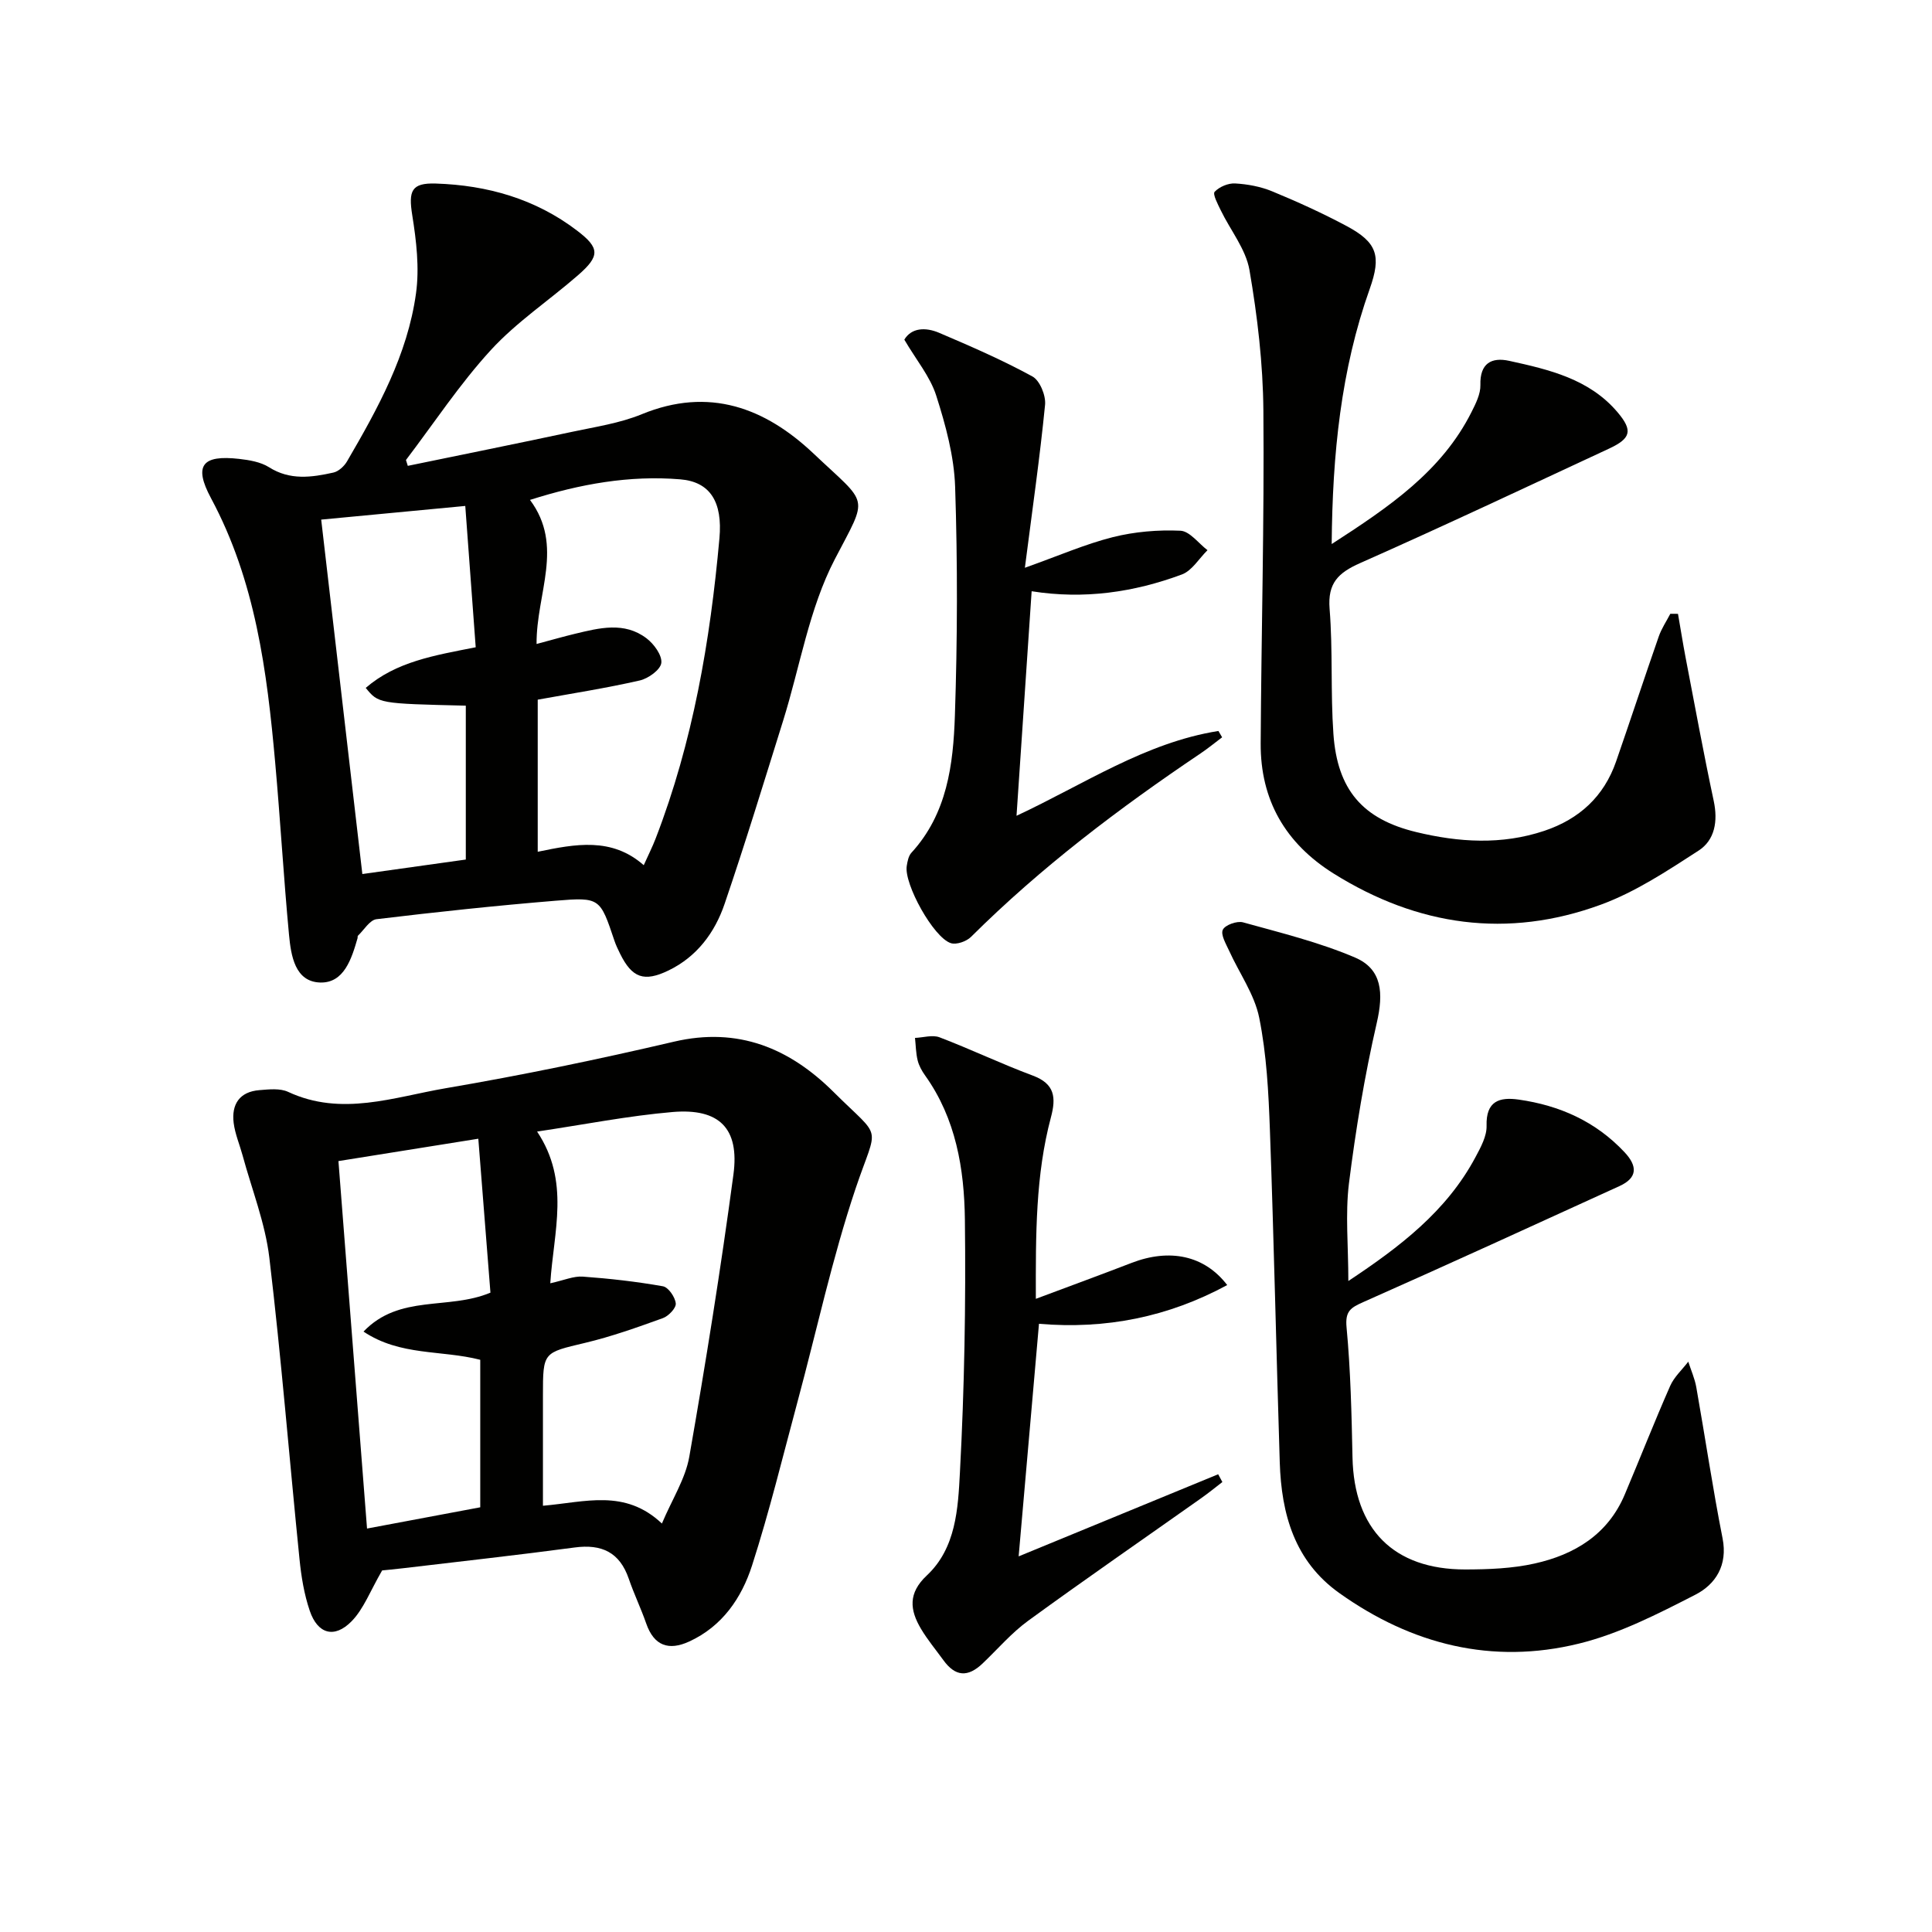
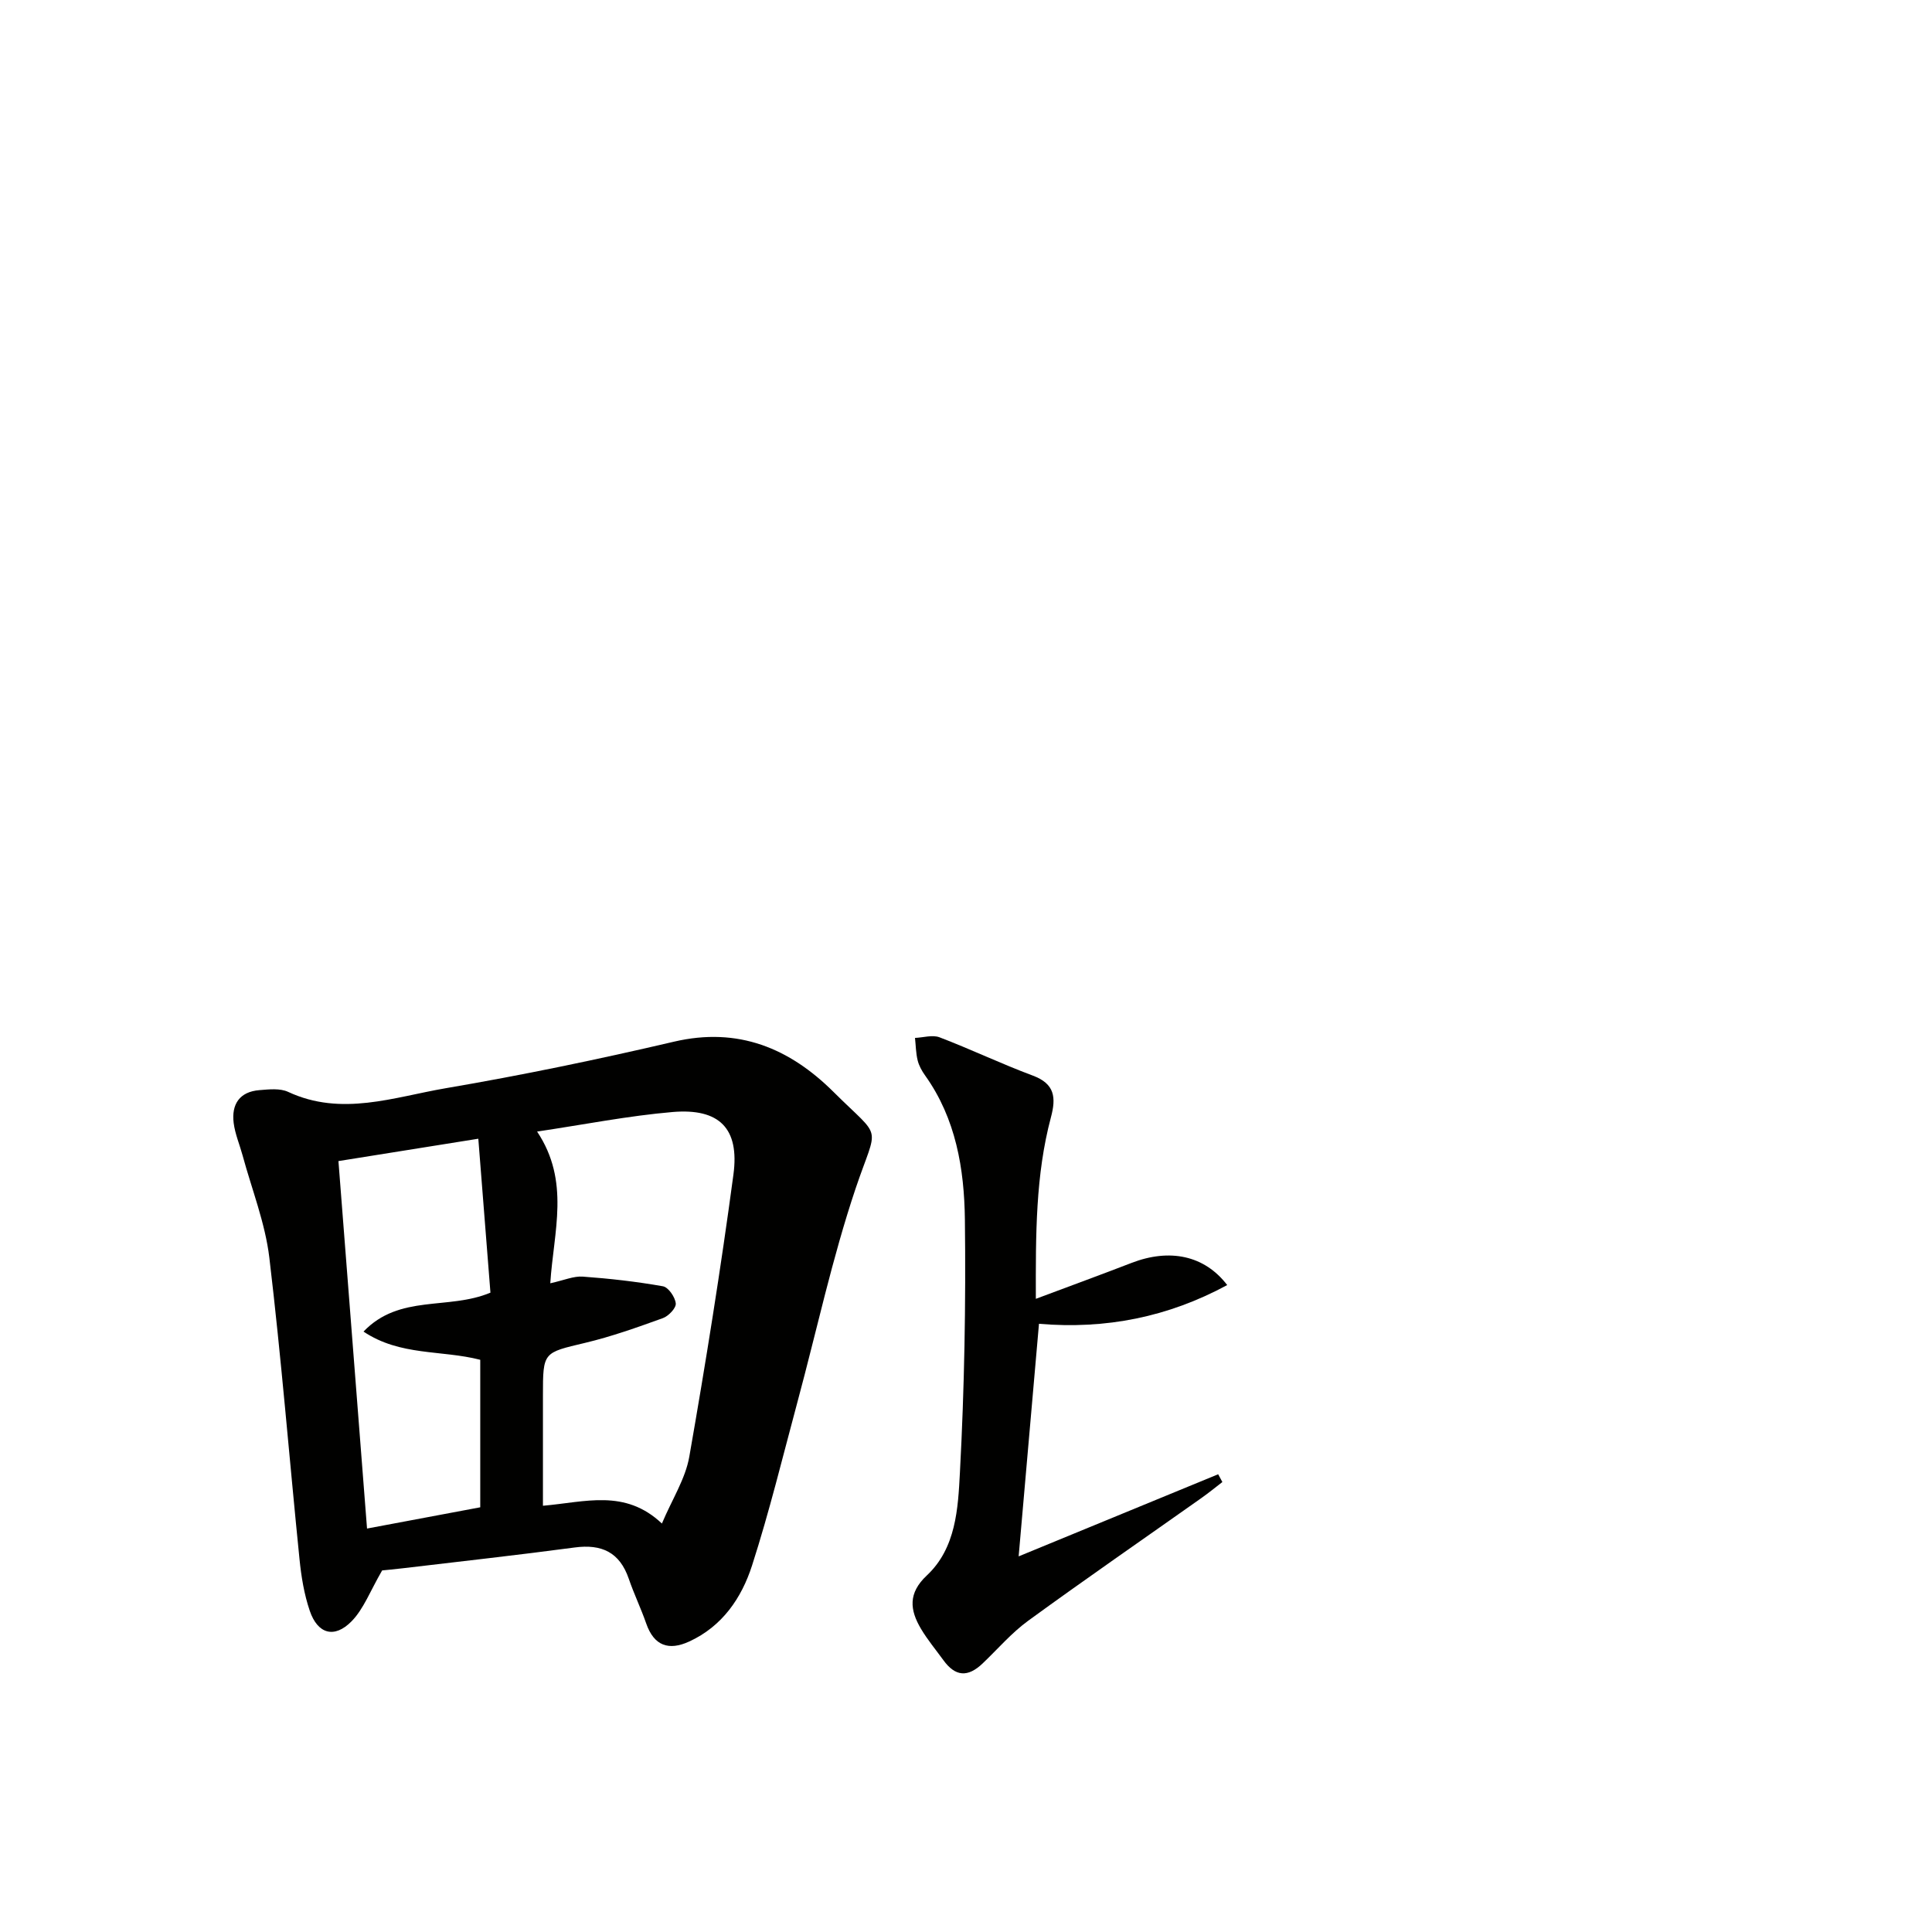
<svg xmlns="http://www.w3.org/2000/svg" enable-background="new 0 0 400 400" viewBox="0 0 400 400">
-   <path d="m84.43 96.45c11.33-2.34 22.67-4.62 33.99-7.04 4.86-1.04 9.9-1.78 14.45-3.65 13.93-5.72 25.54-1.34 35.58 8.16 11.5 10.88 11.39 8.41 4.39 21.86-5.33 10.24-7.21 22.26-10.71 33.46-3.96 12.66-7.83 25.35-12.11 37.9-2.02 5.93-5.72 10.93-11.6 13.78-5.08 2.46-7.56 1.54-10.03-3.45-.44-.89-.88-1.8-1.19-2.74-2.95-8.77-2.96-9.01-12.1-8.25-12.4 1.02-24.79 2.34-37.15 3.83-1.4.17-2.59 2.23-3.85 3.43-.09.09-.03.33-.07.49-1.23 4.26-2.8 9.33-7.73 9.19-5.24-.15-6.05-5.57-6.46-9.85-1.12-11.89-1.8-23.83-2.87-35.73-1.69-18.89-4.09-37.58-13.29-54.71-3.64-6.78-1.81-8.99 5.84-8.12 2.11.24 4.44.63 6.17 1.72 4.35 2.76 8.83 2.11 13.34 1.11 1.07-.24 2.24-1.32 2.82-2.32 6.37-10.93 12.53-22.07 14.28-34.79.73-5.27.07-10.87-.78-16.19-.8-5.02-.18-6.7 4.86-6.54 10.69.34 20.65 3.17 29.27 9.75 4.72 3.6 4.77 5.25.17 9.25-5.98 5.21-12.71 9.68-18.03 15.48-6.45 7.04-11.77 15.13-17.57 22.76.13.39.25.8.38 1.21zm26.66 36.88c3.19-.85 5.56-1.54 7.95-2.11 5.04-1.21 10.22-2.56 14.82.94 1.53 1.16 3.24 3.5 3.06 5.09-.17 1.41-2.69 3.23-4.45 3.63-6.9 1.58-13.92 2.67-21.14 3.98v31.49c7.77-1.61 15.32-3.07 21.95 2.78.99-2.21 1.82-3.84 2.47-5.54 7.72-20 11.29-40.9 13.2-62.13.68-7.51-1.89-11.71-8.12-12.22-10.46-.86-20.67.94-31.1 4.26 7.12 9.56 1.29 19.32 1.36 29.83zm-44.59-25.75c2.87 24.72 5.68 48.87 8.52 73.38 7.32-1.03 14.46-2.03 21.42-3 0-11.08 0-21.48 0-31.86-18.06-.43-18.06-.43-20.72-3.68 6.31-5.44 14.18-6.72 22.77-8.41-.71-9.61-1.41-19.11-2.16-29.26-10.63 1.01-20.16 1.92-29.83 2.83z" fill="#010100" />
  <path d="m79.12 325.14c-2.48 4.26-3.82 7.97-6.33 10.53-3.56 3.63-7.03 2.63-8.66-2.18-1.16-3.41-1.76-7.08-2.12-10.68-2.11-20.81-3.77-41.68-6.25-62.45-.86-7.16-3.62-14.09-5.53-21.13-.61-2.24-1.56-4.44-1.85-6.72-.49-3.88 1.22-6.49 5.34-6.81 1.97-.16 4.25-.42 5.93.36 11.06 5.16 21.92 1.07 32.66-.76 15.83-2.7 31.58-5.97 47.22-9.63 13.32-3.12 23.97 1.38 33.05 10.41 10.23 10.18 9.18 6.28 4.56 20-4.84 14.4-8.04 29.35-12 44.05-3.06 11.36-5.84 22.82-9.44 34-2.16 6.71-6.16 12.59-13.01 15.73-4.25 1.95-7.29.89-8.9-3.74-1.09-3.13-2.54-6.13-3.61-9.26-1.88-5.48-5.61-7.22-11.2-6.47-11.83 1.58-23.7 2.89-35.55 4.3-1.81.21-3.62.38-4.31.45zm34.81-59.45c2.87-.63 4.84-1.52 6.73-1.38 5.55.4 11.11 1.03 16.59 2 1.13.2 2.53 2.24 2.66 3.55.1.95-1.5 2.63-2.68 3.05-5.3 1.91-10.64 3.82-16.11 5.12-8.66 2.06-8.71 1.85-8.71 10.86v22.86c8.77-.75 16.97-3.55 24.63 3.68 2.12-5.03 4.87-9.26 5.67-13.83 3.4-19.42 6.52-38.89 9.14-58.43 1.28-9.57-2.93-13.75-12.58-12.94-9.15.78-18.22 2.58-28.07 4.05 6.89 10.33 3.42 20.67 2.73 31.41zm-37.94 50.78c8.42-1.58 16.01-3.01 23.44-4.4 0-10.62 0-20.68 0-30.54-8.07-2.07-16.56-.75-24.17-5.84 7.46-7.8 17.54-4.39 26.28-8.06-.82-10.36-1.64-20.85-2.51-31.87-10.26 1.64-19.35 3.1-28.96 4.63 1.97 25.33 3.91 50.25 5.92 76.08z" fill="#010100" />
-   <path d="m275.71 112.64c11.93-7.71 22.77-15.05 28.95-27.33.88-1.75 1.89-3.75 1.84-5.6-.13-4.52 2.33-5.8 5.97-5 8.27 1.81 16.62 3.76 22.45 10.67 3.18 3.77 2.75 5.39-1.78 7.5-17.15 7.97-34.25 16.04-51.54 23.7-4.53 2.01-6.75 4.14-6.32 9.48.69 8.6.18 17.3.79 25.91.82 11.52 6.01 17.61 17.14 20.3 8.8 2.13 17.72 2.7 26.54-.26 7.22-2.43 12.32-7.09 14.84-14.34 2.99-8.62 5.84-17.29 8.84-25.9.57-1.64 1.58-3.13 2.39-4.69.53 0 1.06 0 1.59.01.53 3.04 1.01 6.09 1.59 9.13 1.9 9.88 3.71 19.77 5.81 29.61.89 4.19.24 8.1-3.15 10.29-6.48 4.19-13.1 8.58-20.27 11.2-19.3 7.06-37.85 4.43-55.26-6.45-9.98-6.24-15.19-15.21-15.12-26.97.13-22.96.76-45.93.56-68.88-.08-9.72-1.23-19.51-2.88-29.1-.75-4.34-3.95-8.25-5.95-12.39-.61-1.26-1.71-3.34-1.26-3.82.97-1.04 2.81-1.81 4.24-1.73 2.6.15 5.31.65 7.71 1.65 5.21 2.15 10.37 4.5 15.34 7.15 6.4 3.42 7.24 6.2 4.81 13.05-5.95 16.73-7.71 34.11-7.87 52.81z" fill="#010100" />
-   <path d="m279.16 265.22c10.61-7.04 20.34-14.42 26.33-25.66 1.08-2.02 2.35-4.33 2.29-6.48-.14-5.13 2.66-5.99 6.66-5.42 8.48 1.21 15.94 4.53 21.9 10.89 2.69 2.87 2.74 5.29-1.05 7.02-17.65 8.06-35.29 16.14-53.03 24.01-2.61 1.16-3.79 1.86-3.47 5.23.84 8.93 1.04 17.93 1.23 26.91.31 14.88 8.48 23.23 23.35 23.22 4.8-.01 9.71-.19 14.36-1.23 8.27-1.84 15.17-6.01 18.66-14.29 3.16-7.48 6.13-15.05 9.4-22.48.82-1.86 2.48-3.36 3.75-5.02.56 1.76 1.34 3.48 1.66 5.29 1.85 10.43 3.39 20.91 5.44 31.29 1.1 5.58-1.46 9.52-5.62 11.66-7.77 3.98-15.77 8.09-24.16 10.14-17.91 4.39-34.57.2-49.55-10.46-9.3-6.61-12.01-16.37-12.35-27.07-.72-22.94-1.21-45.88-2.04-68.81-.28-7.77-.68-15.64-2.21-23.23-.97-4.85-4.13-9.24-6.23-13.88-.65-1.42-1.79-3.33-1.31-4.35.47-1 2.94-1.88 4.18-1.54 7.82 2.17 15.78 4.12 23.2 7.29 5.64 2.41 5.91 7.4 4.49 13.55-2.52 10.95-4.36 22.1-5.76 33.25-.77 6.35-.12 12.88-.12 20.17z" fill="#010100" />
-   <path d="m210.46 168.9c14.03-6.55 26.68-15.16 41.8-17.56.26.44.51.87.77 1.31-1.49 1.12-2.93 2.3-4.47 3.34-16.88 11.36-33.05 23.59-47.52 37.98-.94.94-3.01 1.67-4.17 1.3-3.59-1.13-9.73-12.26-9.14-15.97.15-.95.36-2.09.97-2.75 7.41-8.08 8.66-18.27 9-28.39.53-15.77.57-31.57.05-47.34-.21-6.35-1.96-12.79-3.91-18.9-1.25-3.94-4.13-7.37-6.61-11.6 1.47-2.46 4.36-2.63 7.22-1.41 6.54 2.79 13.08 5.63 19.3 9.03 1.54.84 2.81 3.95 2.62 5.87-1.07 10.85-2.63 21.66-4.18 33.74 7.03-2.5 12.5-4.9 18.21-6.34 4.51-1.13 9.34-1.54 13.99-1.33 1.93.09 3.74 2.61 5.61 4.03-1.75 1.72-3.21 4.25-5.31 5.03-9.94 3.69-20.24 5.19-31.1 3.47-1.04 15.49-2.07 30.81-3.13 46.49z" fill="#010100" />
+   <path d="m210.46 168.9z" fill="#010100" />
  <path d="m210.9 322.23c13.74-5.65 27.52-11.33 41.31-17 .29.54.58 1.08.87 1.61-1.46 1.12-2.88 2.28-4.38 3.34-11.94 8.44-23.98 16.75-35.8 25.36-3.47 2.52-6.33 5.88-9.46 8.86-3.09 2.94-5.66 2.72-8.13-.69-1.56-2.15-3.28-4.21-4.63-6.48-2.31-3.9-2.72-7.37 1.21-11.05 6.05-5.66 6.46-13.86 6.85-21.3.93-17.43 1.24-34.93 1.03-52.39-.13-10.47-1.85-20.89-8.24-29.83-.67-.94-1.27-2.02-1.54-3.12-.37-1.5-.38-3.09-.55-4.65 1.7-.07 3.61-.68 5.07-.13 6.5 2.48 12.8 5.5 19.32 7.93 4.57 1.7 4.85 4.54 3.75 8.65-3.18 11.95-3.15 24.17-3.12 37.57 7.22-2.7 13.54-5.02 19.82-7.44 7.85-3.03 15.08-1.59 19.8 4.59-12.26 6.63-25.13 9.19-38.97 8.02-1.39 15.96-2.77 31.71-4.21 48.15z" fill="#010100" />
</svg>